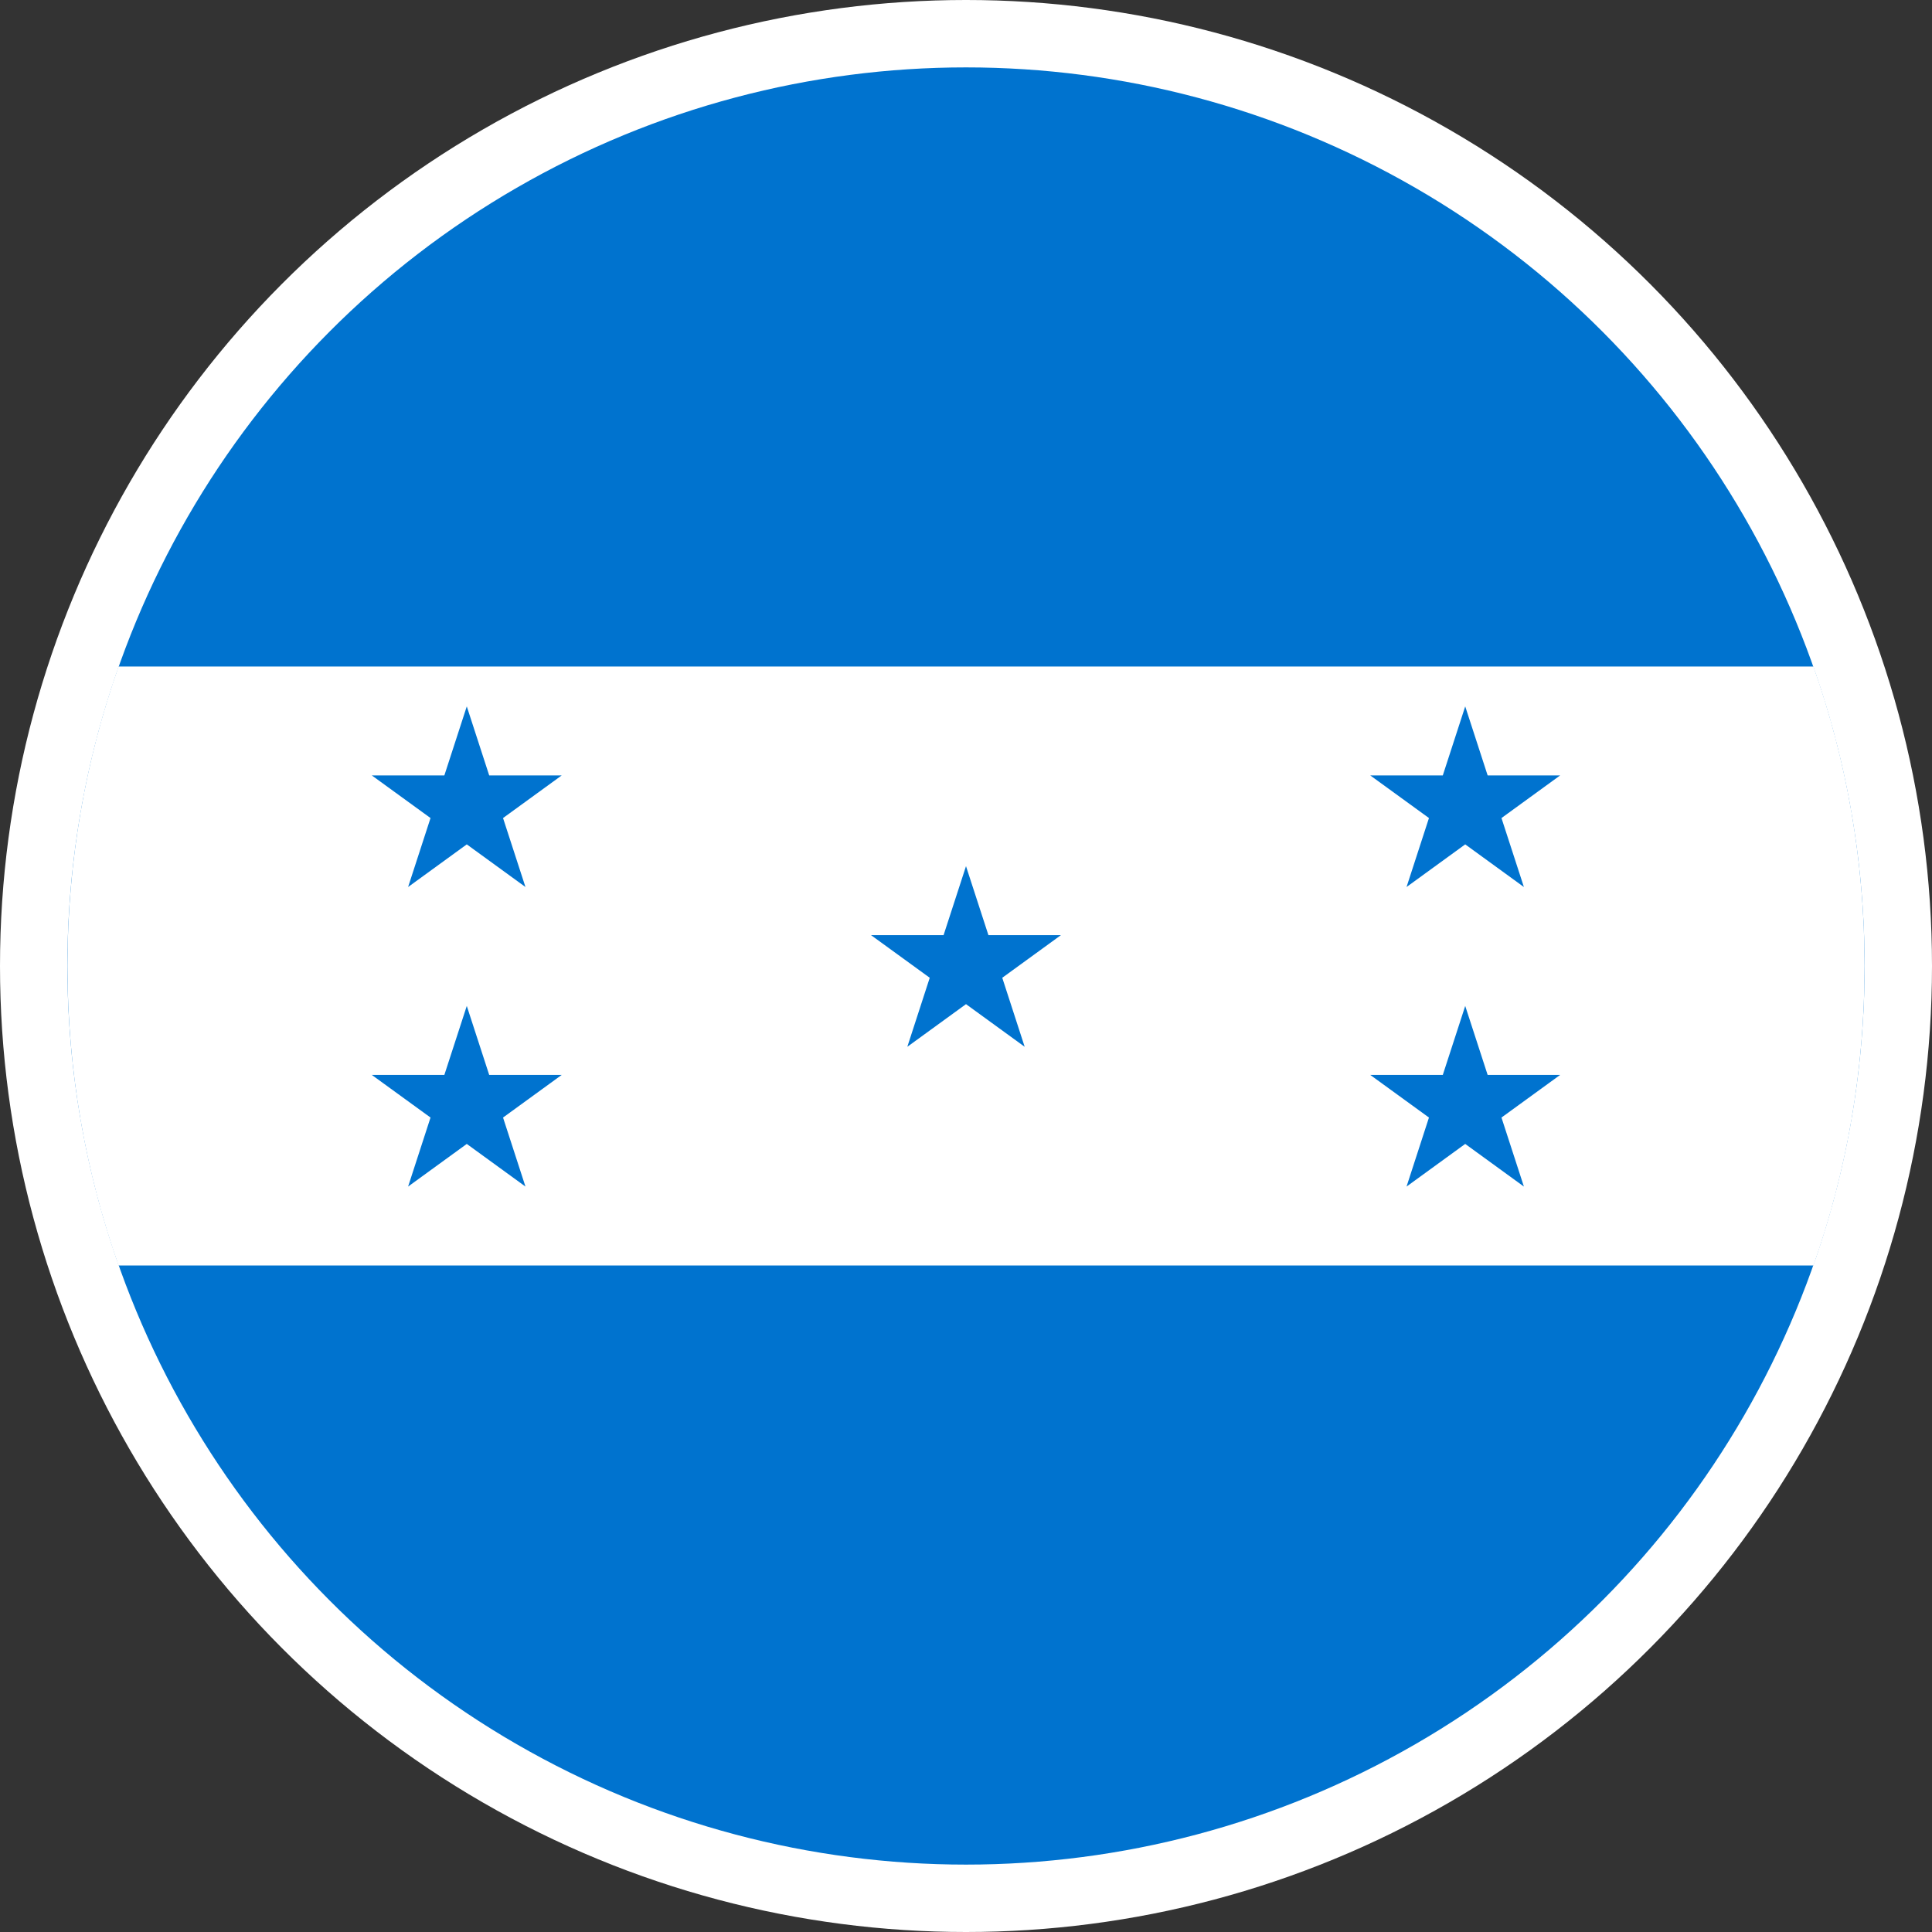
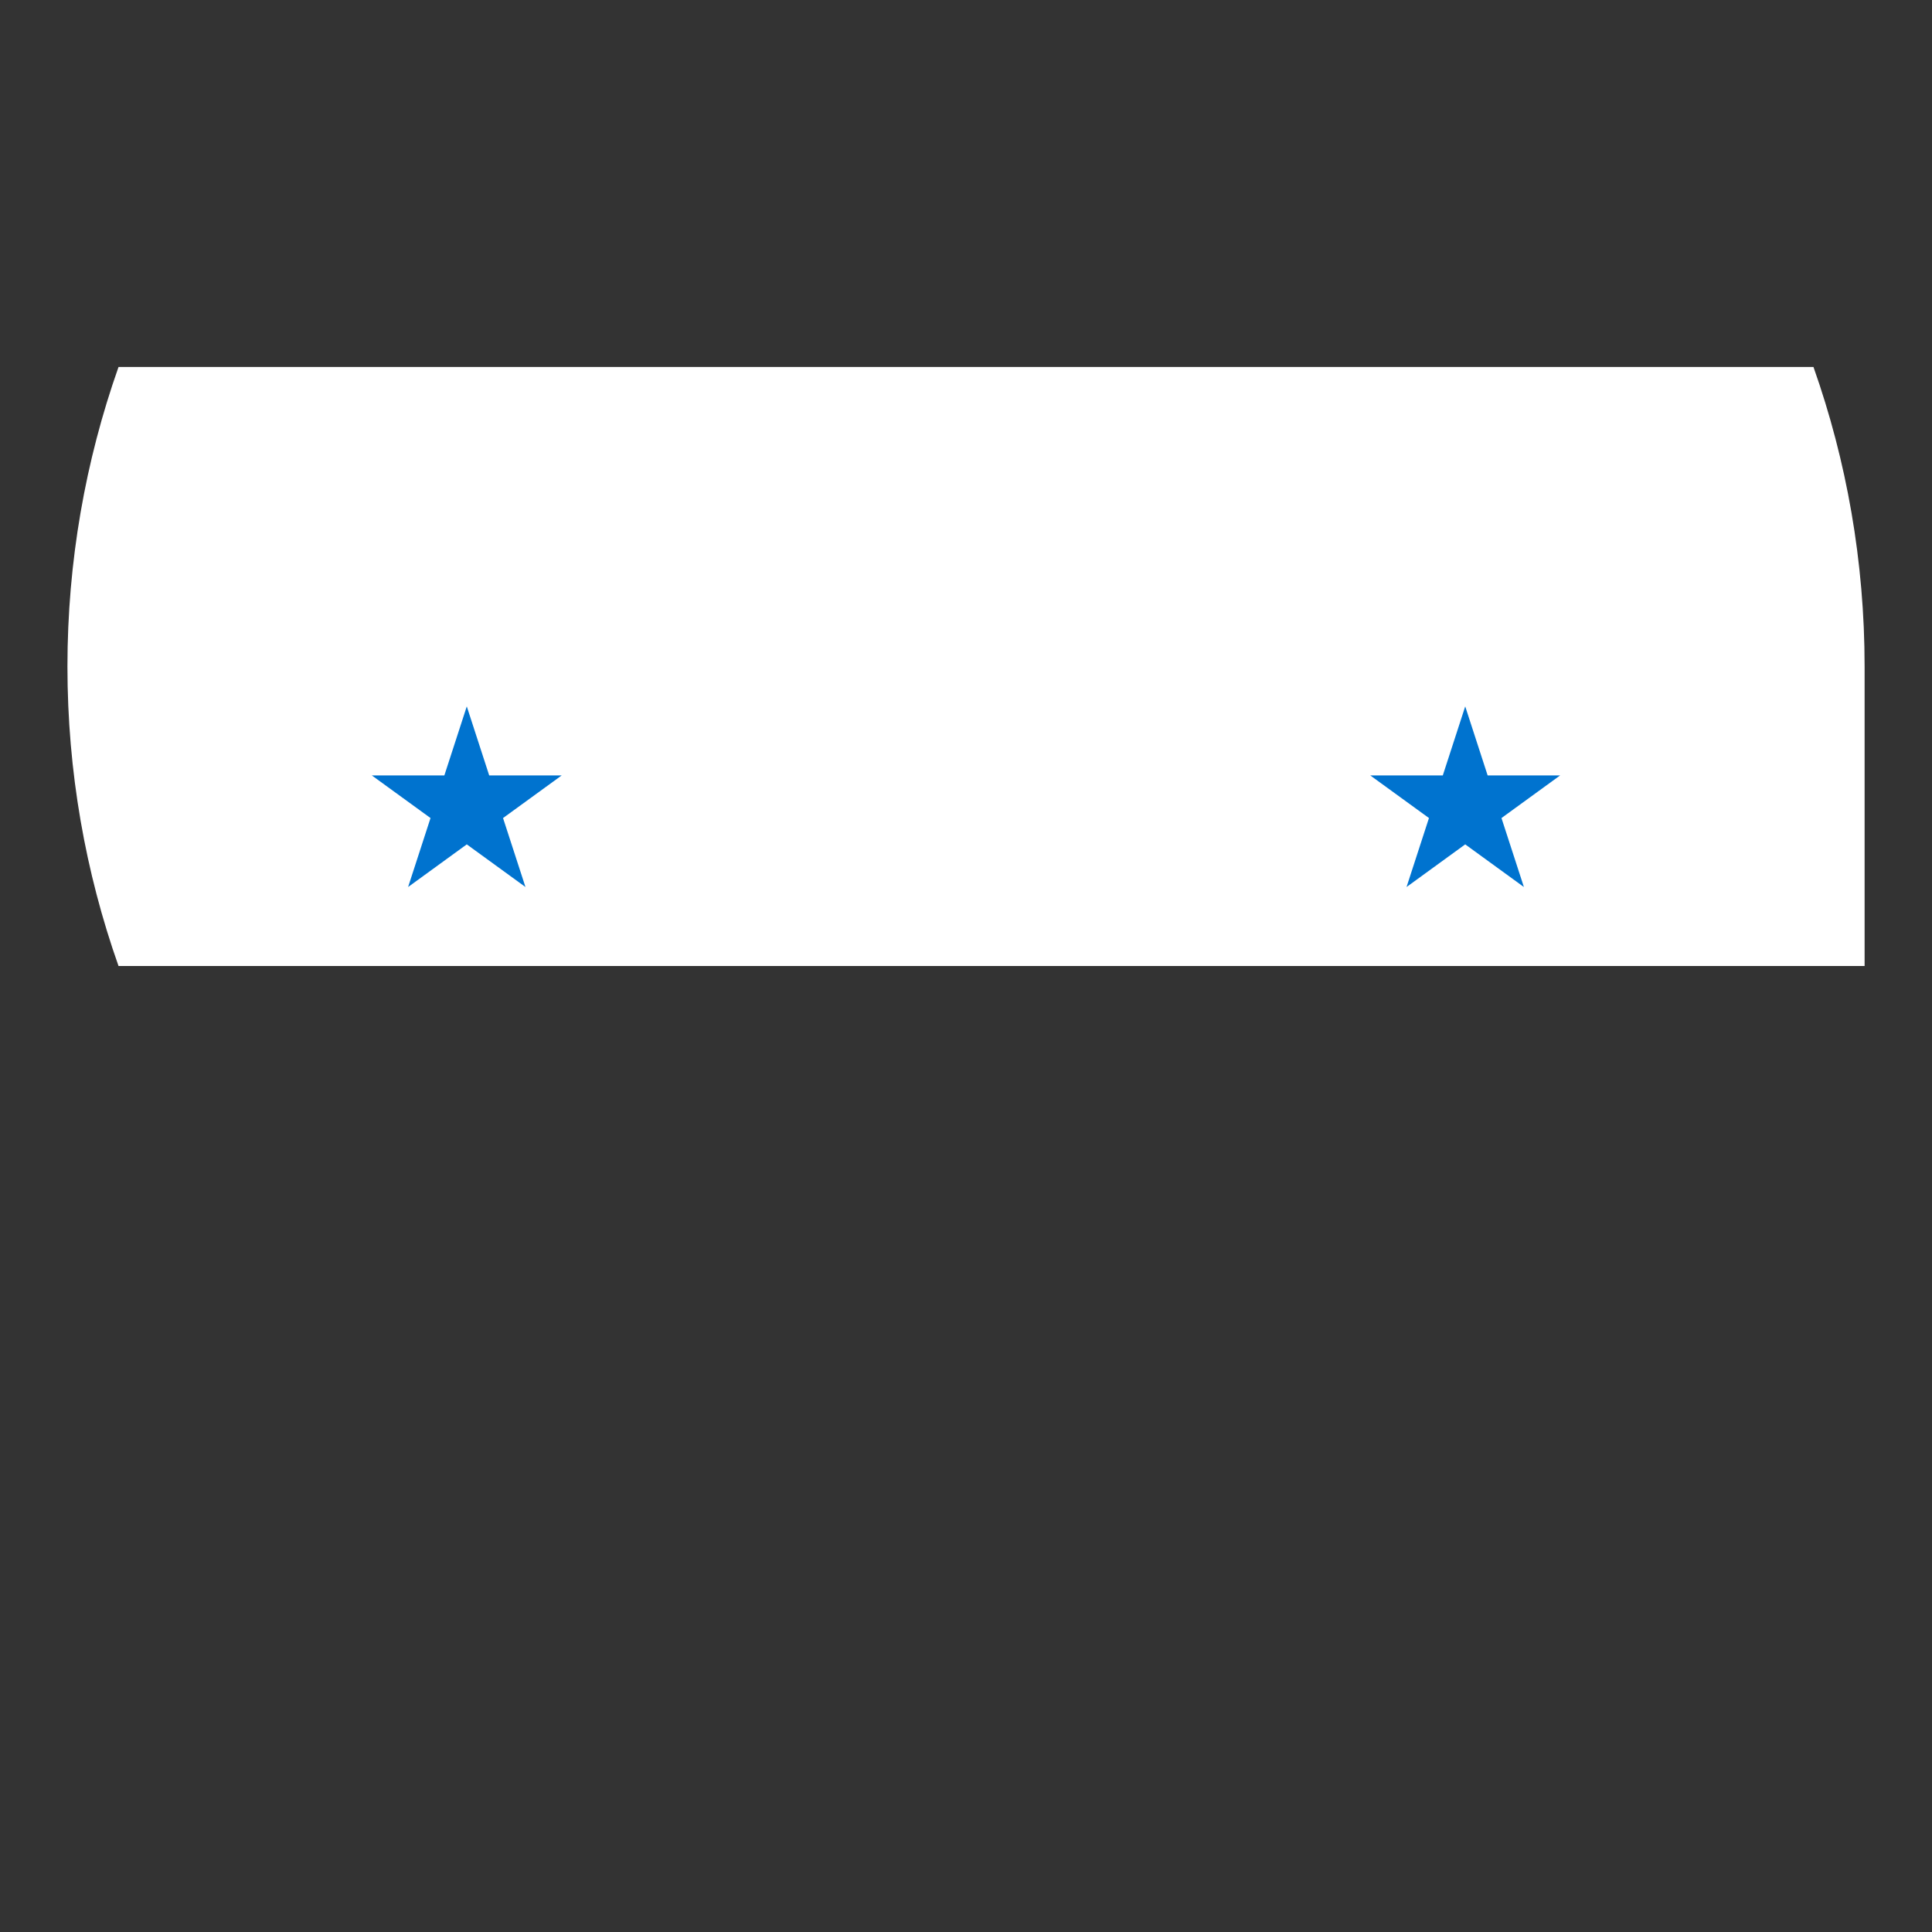
<svg xmlns="http://www.w3.org/2000/svg" id="Capa_2" data-name="Capa 2" viewBox="0 0 430 430">
  <rect x="0" y="0" width="430" height="430" fill="#333333" stroke="none" />
  <defs>
    <style>      .cls-1 {        fill: #0073cf;      }      .cls-2 {        fill: #fff;      }    </style>
  </defs>
  <g id="Layer_1" data-name="Layer 1">
    <g>
-       <circle class="cls-2" cx="215" cy="215" r="215" />
      <g>
-         <circle class="cls-1" cx="215" cy="215" r="200" />
-         <path class="cls-2" d="M415,215c0,23.37-4.01,45.81-11.38,66.66H26.38c-7.37-20.85-11.37-43.29-11.37-66.66s4.01-45.81,11.37-66.66h377.24c7.37,20.85,11.38,43.29,11.38,66.66Z" />
+         <path class="cls-2" d="M415,215H26.38c-7.37-20.85-11.37-43.29-11.37-66.66s4.01-45.81,11.37-66.66h377.24c7.37,20.85,11.38,43.29,11.38,66.66Z" />
        <g>
-           <polygon class="cls-1" points="219.99 208.13 215 192.78 210.01 208.13 193.86 208.13 206.93 217.62 201.94 232.98 215 223.49 228.06 232.98 223.07 217.62 236.13 208.13 219.99 208.13" />
          <polygon class="cls-1" points="318.04 182.07 313.05 197.42 326.11 187.93 339.17 197.42 334.18 182.07 347.24 172.58 331.1 172.58 326.11 157.22 321.12 172.58 304.97 172.58 318.04 182.07" />
-           <polygon class="cls-1" points="331.1 239.24 326.11 223.89 321.12 239.24 304.97 239.24 318.04 248.73 313.05 264.09 326.11 254.6 339.17 264.09 334.18 248.73 347.24 239.24 331.1 239.24" />
          <polygon class="cls-1" points="103.89 157.22 98.9 172.58 82.75 172.58 95.82 182.07 90.83 197.42 103.89 187.93 116.95 197.42 111.96 182.07 125.02 172.58 108.88 172.58 103.89 157.22" />
-           <polygon class="cls-1" points="108.88 239.24 103.89 223.89 98.9 239.24 82.75 239.24 95.82 248.73 90.83 264.09 103.89 254.6 116.95 264.09 111.96 248.73 125.02 239.24 108.88 239.24" />
        </g>
      </g>
    </g>
  </g>
</svg>